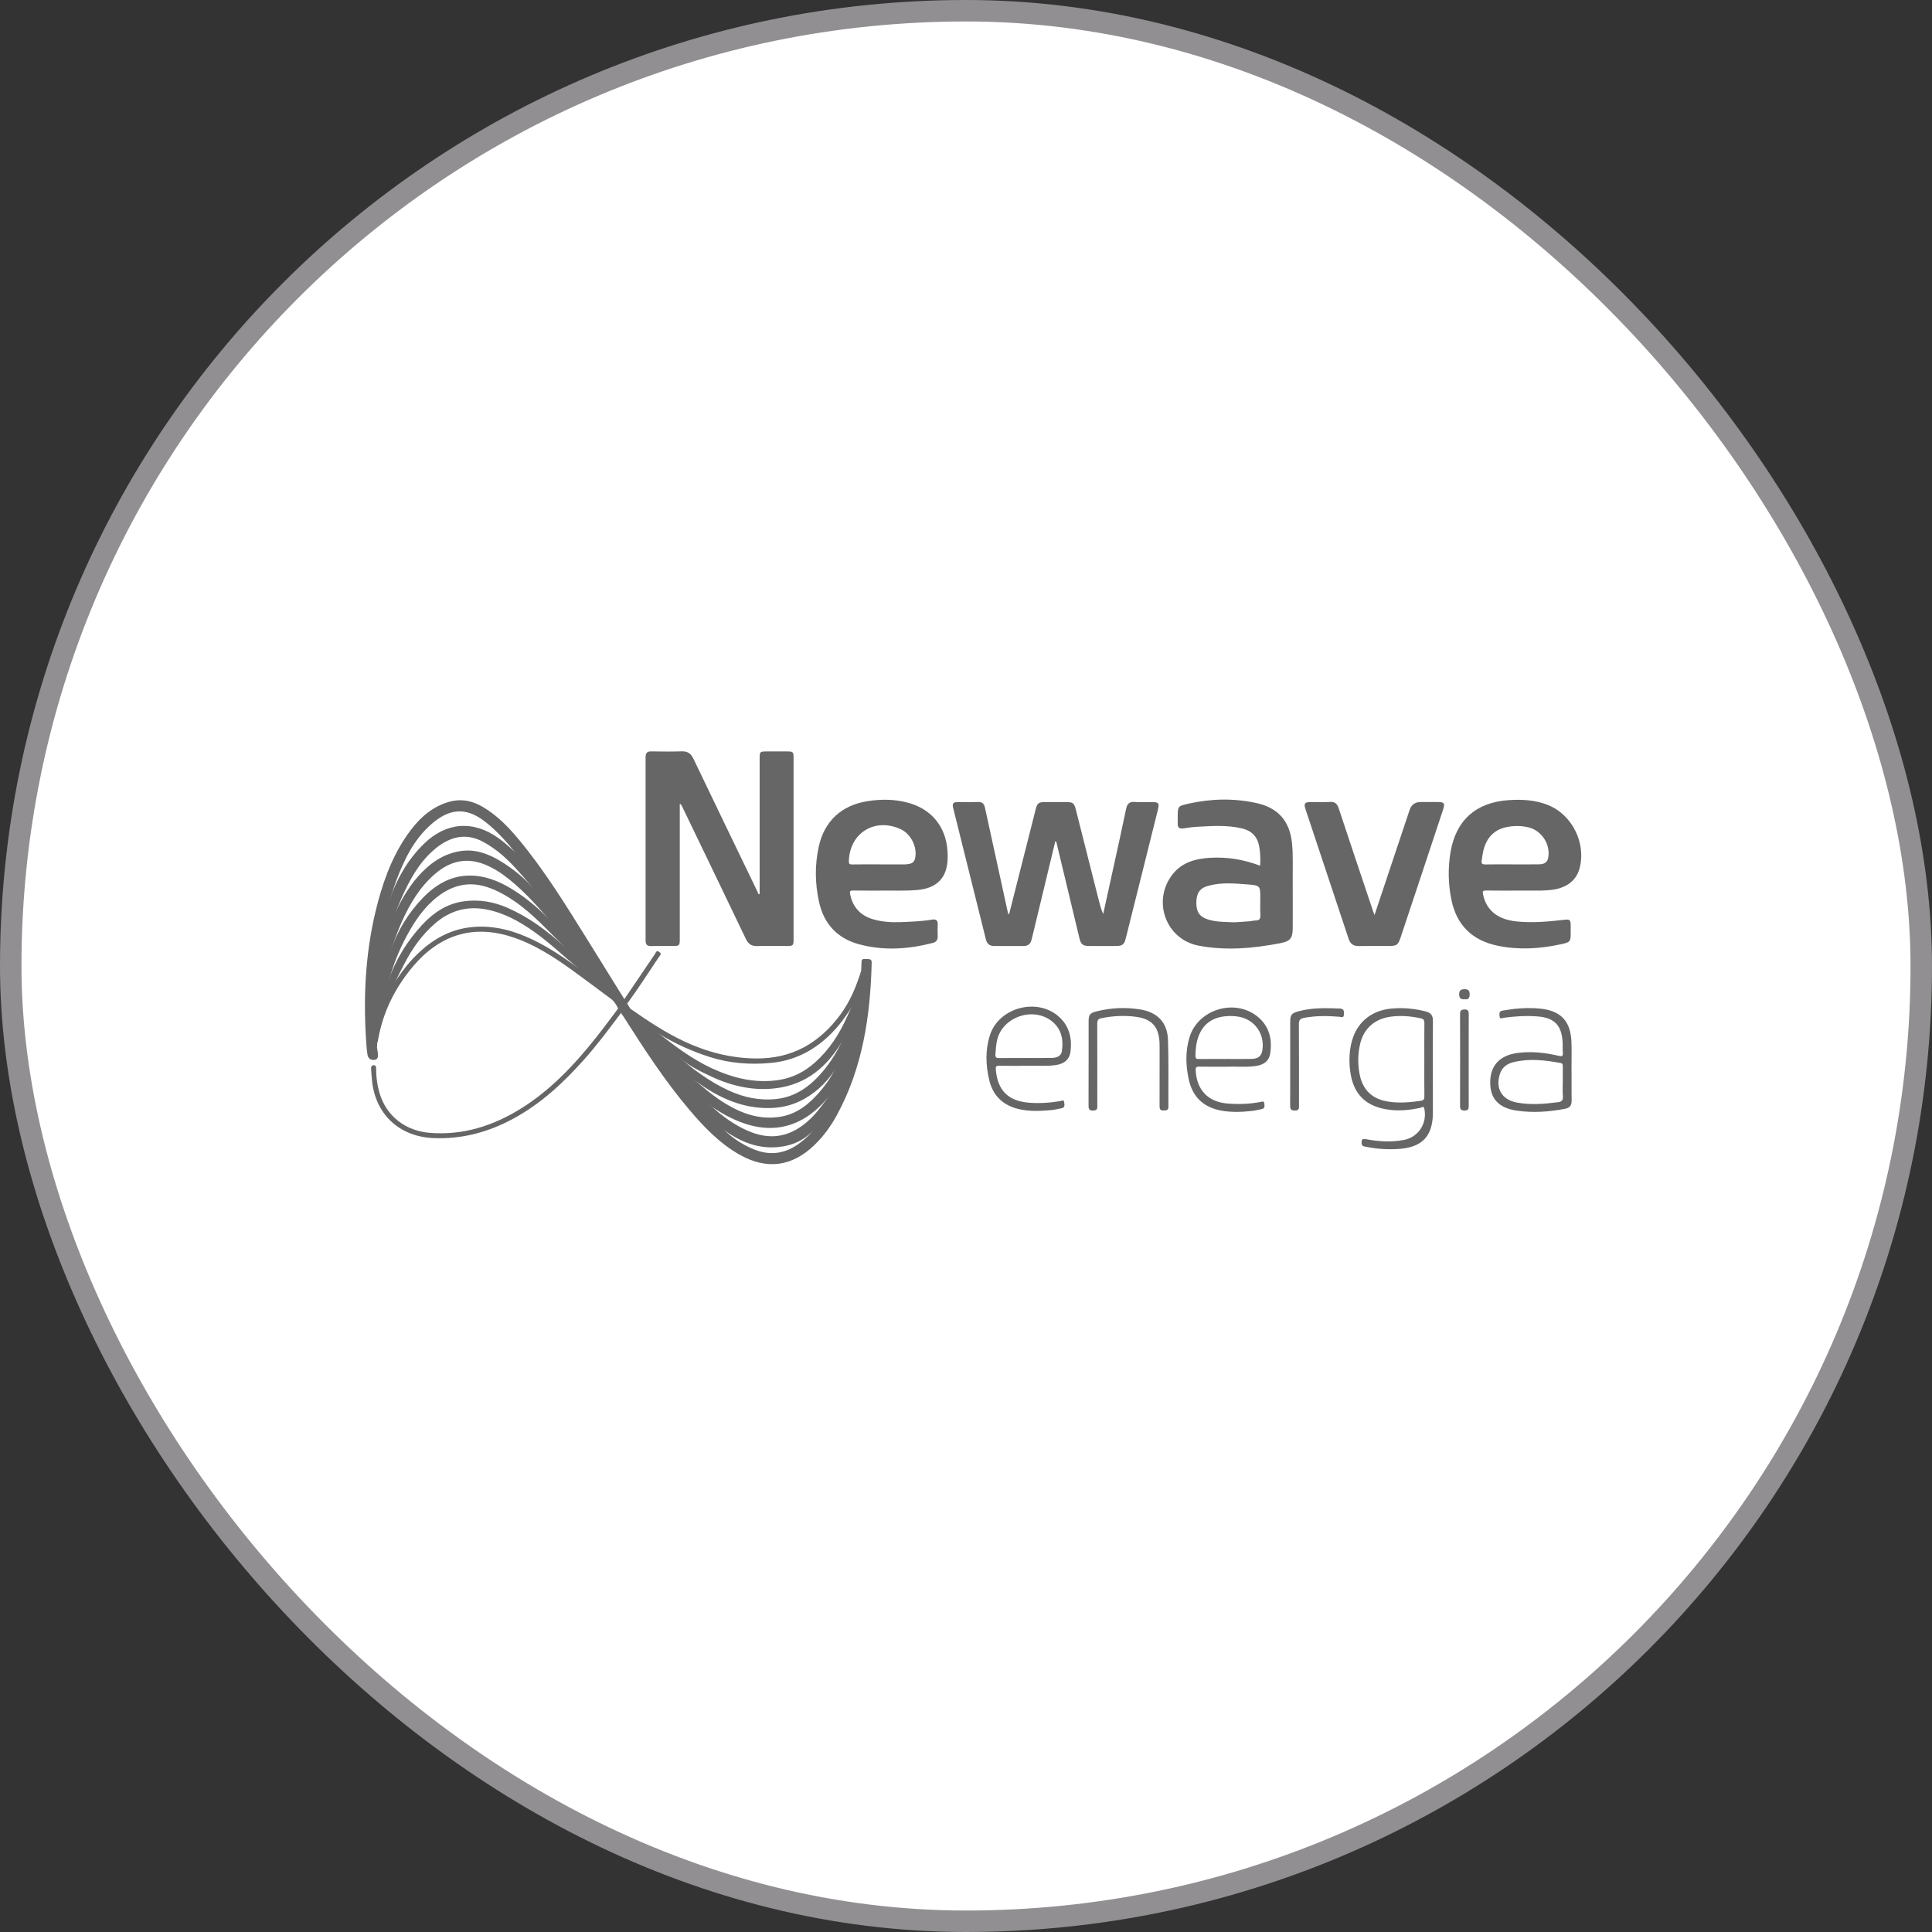
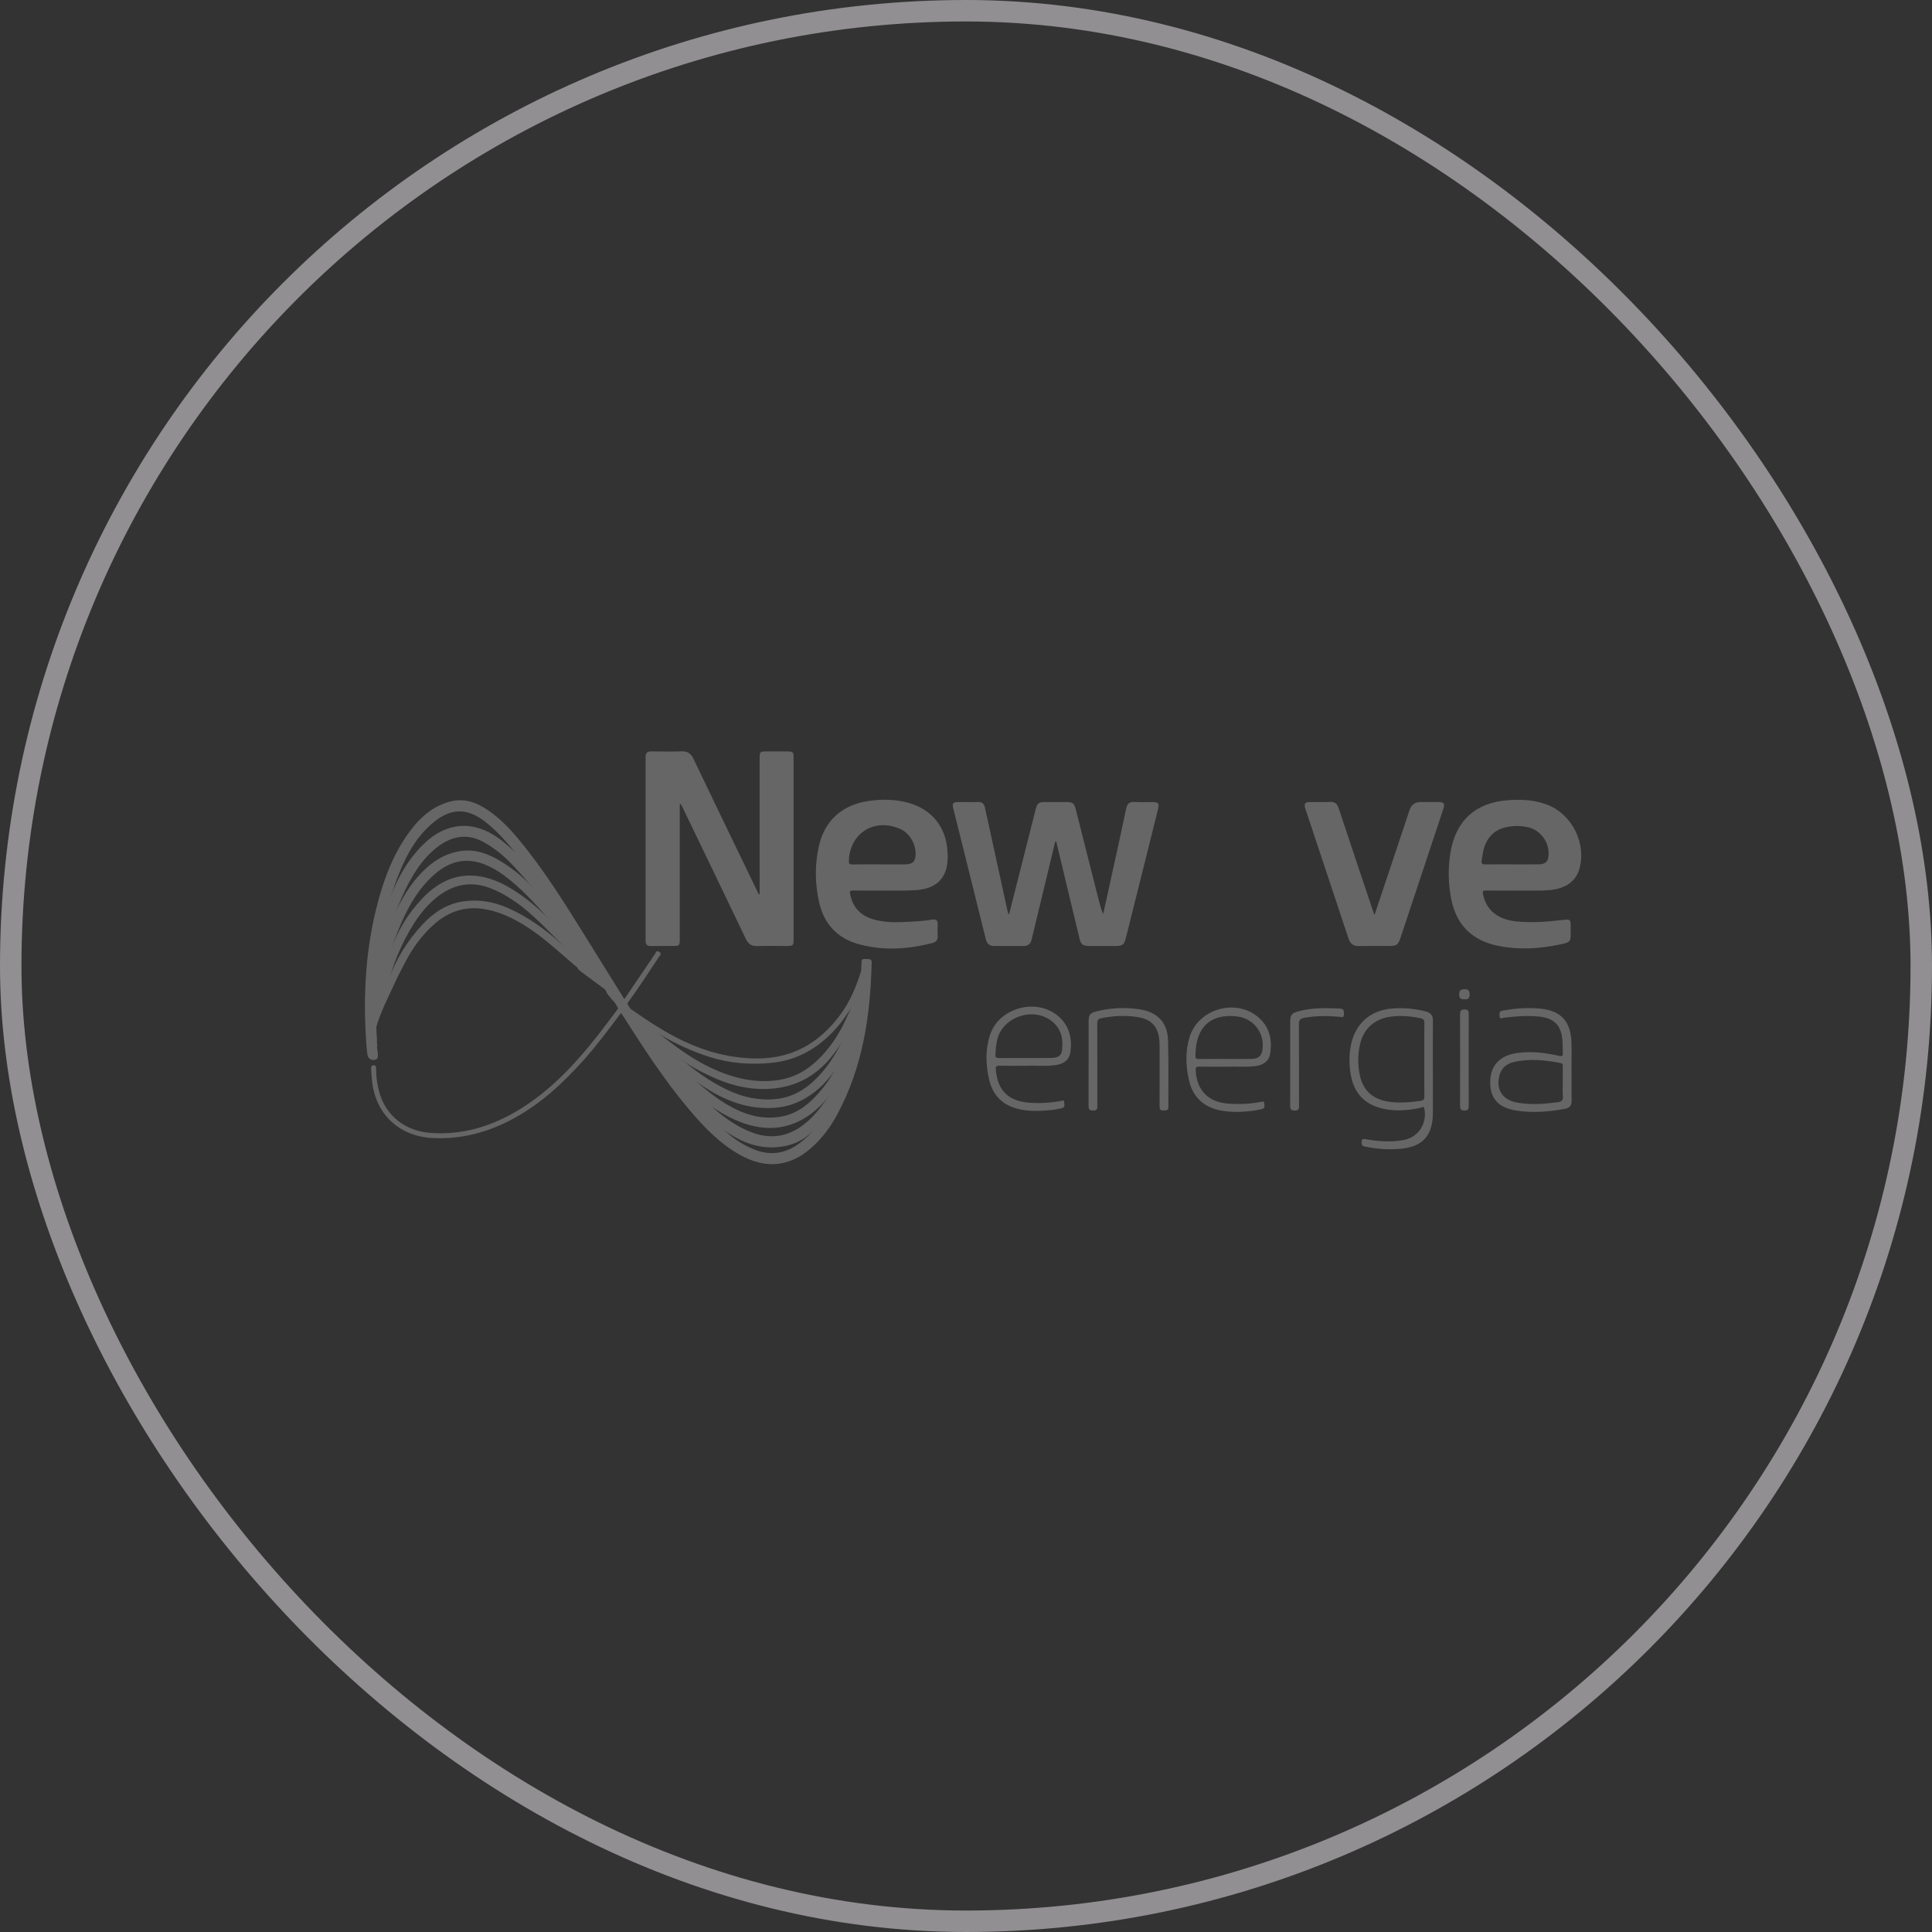
<svg xmlns="http://www.w3.org/2000/svg" width="90" height="90" viewBox="0 0 90 90" fill="none">
  <rect x="0" y="0" width="90" height="90" fill="#333333" stroke="none" />
-   <rect x="0.5" y="0.5" width="89" height="89" rx="44.5" fill="white" />
  <rect x="0.5" y="0.5" width="89" height="89" rx="44.5" stroke="#918F91" />
  <g clip-path="url(#clip0_6534_851)">
    <path d="M35.387 41.657V41.387C35.387 39.377 35.387 37.367 35.387 35.357C35.387 35.01 35.392 35.005 35.744 35.005C36.051 35.005 36.358 35.004 36.665 35.005C36.949 35.005 36.968 35.025 36.968 35.318C36.968 37.32 36.968 39.323 36.968 41.325C36.968 42.134 36.968 42.942 36.968 43.751C36.968 44.05 36.95 44.067 36.643 44.068C36.188 44.068 35.731 44.057 35.275 44.072C35.01 44.081 34.859 43.976 34.745 43.739C33.761 41.681 32.767 39.626 31.777 37.571C31.755 37.524 31.732 37.477 31.667 37.437C31.667 37.51 31.667 37.583 31.667 37.656C31.667 39.681 31.667 41.708 31.667 43.733C31.667 44.053 31.652 44.068 31.337 44.068C30.999 44.068 30.66 44.063 30.323 44.071C30.139 44.075 30.074 43.996 30.074 43.817C30.077 40.967 30.077 38.116 30.074 35.266C30.074 35.075 30.15 34.999 30.343 35.003C30.814 35.01 31.287 35.017 31.758 35.001C32.034 34.992 32.187 35.102 32.304 35.347C33.296 37.42 34.296 39.488 35.296 41.557C35.313 41.593 35.301 41.658 35.388 41.657L35.387 41.657Z" fill="#666666" />
    <path d="M47.009 42.582C47.279 41.519 47.549 40.455 47.818 39.391C47.961 38.829 48.102 38.266 48.245 37.703C48.318 37.413 48.384 37.363 48.687 37.363C49.01 37.362 49.332 37.363 49.655 37.363C49.977 37.363 50.04 37.407 50.116 37.709C50.469 39.1 50.82 40.492 51.171 41.883C51.23 42.116 51.29 42.348 51.391 42.58C51.553 41.844 51.715 41.108 51.876 40.373C52.072 39.476 52.273 38.581 52.458 37.681C52.509 37.432 52.622 37.338 52.875 37.358C53.125 37.379 53.378 37.363 53.63 37.363C53.98 37.363 54.017 37.408 53.934 37.742C53.718 38.61 53.502 39.478 53.285 40.345C53.006 41.463 52.726 42.581 52.446 43.7C52.369 44.006 52.292 44.067 51.97 44.068C51.561 44.07 51.152 44.07 50.743 44.068C50.443 44.067 50.354 43.998 50.284 43.706C49.932 42.242 49.582 40.778 49.23 39.314C49.22 39.27 49.226 39.217 49.16 39.189C48.854 40.461 48.549 41.73 48.243 42.999C48.181 43.258 48.117 43.517 48.054 43.776C48.007 43.971 47.886 44.07 47.684 44.069C47.227 44.068 46.772 44.068 46.315 44.069C46.106 44.069 45.979 43.974 45.928 43.766C45.421 41.726 44.911 39.687 44.404 37.648C44.348 37.423 44.398 37.364 44.634 37.363C44.94 37.361 45.248 37.372 45.554 37.359C45.762 37.351 45.845 37.444 45.886 37.637C46.229 39.224 46.578 40.809 46.925 42.395C46.938 42.456 46.955 42.515 46.97 42.576C46.983 42.578 46.996 42.58 47.009 42.583L47.009 42.582Z" fill="#666666" />
    <path d="M40.118 45.218C40.122 45.131 40.128 45.045 40.128 44.959C40.131 44.656 40.13 44.664 40.43 44.675C40.561 44.681 40.609 44.718 40.606 44.852C40.545 47.324 40.19 49.729 38.988 51.94C38.705 52.46 38.36 52.936 37.931 53.348C36.876 54.36 35.696 54.504 34.423 53.773C33.501 53.244 32.782 52.488 32.105 51.689C30.949 50.325 29.982 48.827 29.024 47.324C28.994 47.278 28.96 47.235 28.929 47.191C28.832 47.153 28.789 47.082 28.795 46.979C28.722 46.827 28.636 46.684 28.51 46.567C28.427 46.438 28.294 46.344 28.242 46.193C28.147 46.008 28.034 45.835 27.916 45.665C27.762 45.368 27.564 45.1 27.384 44.82C27.145 44.36 26.861 43.928 26.573 43.498C26.512 43.406 26.44 43.323 26.394 43.222C26.265 42.925 26.063 42.673 25.892 42.401C25.459 41.712 24.984 41.051 24.533 40.373C24.495 40.323 24.464 40.269 24.426 40.22C24.387 40.172 24.332 40.142 24.29 40.097C24.256 40.055 24.231 40.007 24.201 39.963C23.706 39.343 23.201 38.737 22.563 38.251C21.677 37.577 20.901 37.671 20.063 38.42C19.262 39.136 18.812 40.078 18.445 41.064C18.347 41.329 18.265 41.599 18.176 41.867C18.157 41.918 18.139 41.969 18.121 42.021C18.103 42.071 18.087 42.121 18.07 42.172C18.052 42.223 18.037 42.276 18.022 42.328C18.002 42.385 17.992 42.444 17.975 42.501C17.902 43.184 17.725 43.851 17.656 44.535C17.629 44.805 17.59 45.075 17.589 45.347C17.541 45.81 17.528 46.274 17.541 46.739C17.553 47.262 17.511 47.785 17.553 48.308C17.567 48.388 17.569 48.468 17.554 48.548C17.54 48.633 17.52 48.719 17.564 48.802C17.578 48.895 17.594 48.988 17.603 49.082C17.616 49.213 17.612 49.351 17.445 49.373C17.275 49.395 17.149 49.308 17.12 49.137C17.086 48.936 17.072 48.732 17.058 48.529C16.909 46.321 17.034 44.136 17.613 41.991C17.934 40.802 18.379 39.666 19.131 38.673C19.585 38.073 20.133 37.592 20.872 37.366C21.452 37.189 21.988 37.292 22.5 37.595C23.138 37.972 23.651 38.491 24.122 39.053C25.352 40.521 26.349 42.148 27.359 43.767C27.936 44.692 28.51 45.62 29.085 46.546C29.163 46.593 29.215 46.656 29.219 46.751L29.365 46.991C29.491 47.124 29.605 47.266 29.697 47.424C29.804 47.624 29.943 47.803 30.065 47.993C30.197 48.247 30.393 48.459 30.534 48.708C30.785 49.096 31.057 49.469 31.335 49.837C31.674 50.388 32.099 50.873 32.505 51.372C32.728 51.646 32.971 51.903 33.216 52.157C33.258 52.218 33.303 52.274 33.371 52.307C33.42 52.334 33.469 52.358 33.508 52.399C33.962 52.913 34.512 53.3 35.146 53.552C35.907 53.854 36.62 53.735 37.271 53.235C37.521 53.043 37.758 52.841 37.923 52.568C38.61 51.763 39.028 50.824 39.318 49.819C39.528 49.222 39.693 48.615 39.785 47.989C39.84 47.708 39.889 47.426 39.922 47.142C39.93 47.073 39.934 47.001 40.008 46.965C40.026 46.965 40.036 46.972 40.037 46.988C40.037 46.991 40.045 46.993 40.049 46.996C40.03 46.593 40.147 46.196 40.109 45.793C40.089 45.586 40.23 45.408 40.2 45.195C40.182 45.248 40.204 45.298 40.195 45.346C40.187 45.393 40.184 45.445 40.112 45.412C40.094 45.346 40.099 45.282 40.118 45.218H40.118Z" fill="#666666" />
    <path d="M64.029 42.627C64.587 40.958 65.126 39.344 65.665 37.731C65.747 37.485 65.918 37.362 66.176 37.362C66.443 37.362 66.711 37.362 66.978 37.362C67.279 37.362 67.322 37.422 67.224 37.717C66.909 38.67 66.593 39.622 66.276 40.575C65.932 41.609 65.588 42.642 65.244 43.676C65.128 44.023 65.065 44.067 64.701 44.068C64.237 44.068 63.773 44.06 63.309 44.071C63.051 44.077 62.904 43.977 62.822 43.728C62.157 41.718 61.486 39.711 60.818 37.703C60.726 37.428 60.776 37.362 61.063 37.362C61.362 37.361 61.662 37.375 61.959 37.357C62.192 37.344 62.292 37.444 62.362 37.655C62.888 39.248 63.424 40.838 63.957 42.429C63.974 42.479 63.993 42.529 64.029 42.627H64.029Z" fill="#666666" />
    <path d="M50.712 49.516C50.712 48.872 50.712 48.229 50.712 47.585C50.712 47.267 50.769 47.193 51.085 47.113C51.748 46.946 52.42 46.915 53.095 47.02C53.92 47.149 54.385 47.629 54.411 48.457C54.445 49.492 54.422 50.528 54.429 51.564C54.43 51.733 54.329 51.721 54.213 51.73C54.047 51.742 54.016 51.663 54.017 51.519C54.021 50.617 54.019 49.714 54.019 48.811C54.019 48.733 54.019 48.655 54.015 48.576C53.983 47.837 53.662 47.467 52.926 47.368C52.386 47.294 51.845 47.323 51.308 47.431C51.148 47.464 51.114 47.533 51.114 47.683C51.119 48.947 51.117 50.21 51.117 51.474C51.117 51.609 51.142 51.732 50.925 51.735C50.707 51.738 50.708 51.627 50.709 51.471C50.713 50.819 50.711 50.168 50.711 49.516L50.712 49.516Z" fill="#666666" />
    <path d="M28.795 46.979C28.839 47.05 28.884 47.12 28.928 47.191C28.371 47.931 27.82 48.675 27.202 49.367C26.245 50.439 25.202 51.411 23.928 52.103C22.753 52.742 21.503 53.082 20.154 53.014C18.562 52.933 17.457 51.868 17.324 50.278C17.312 50.13 17.297 49.981 17.29 49.832C17.285 49.739 17.278 49.621 17.412 49.622C17.532 49.624 17.52 49.735 17.521 49.82C17.524 50.183 17.572 50.541 17.671 50.889C17.986 51.988 18.88 52.689 20.057 52.776C21.573 52.888 22.944 52.452 24.219 51.671C25.626 50.807 26.738 49.625 27.755 48.347C28.112 47.9 28.449 47.436 28.795 46.98L28.795 46.979Z" fill="#666666" />
    <path d="M60.103 49.517C60.103 48.882 60.102 48.246 60.103 47.611C60.103 47.27 60.165 47.197 60.5 47.107C61.132 46.938 61.775 46.957 62.419 46.982C62.624 46.99 62.607 47.122 62.604 47.259C62.6 47.44 62.482 47.371 62.387 47.364C61.838 47.319 61.29 47.312 60.745 47.417C60.569 47.451 60.506 47.52 60.507 47.708C60.516 48.963 60.511 50.218 60.512 51.473C60.512 51.609 60.537 51.733 60.32 51.734C60.106 51.736 60.099 51.629 60.1 51.47C60.105 50.819 60.102 50.168 60.102 49.517H60.103Z" fill="#666666" />
-     <path d="M17.524 48.576C17.518 48.496 17.511 48.416 17.505 48.337C17.482 48.195 17.5 48.052 17.494 47.91C17.555 47.48 17.711 47.08 17.9 46.692C18.026 46.432 18.148 46.17 18.282 45.914C18.563 45.488 18.852 45.067 19.201 44.693C19.974 43.864 20.872 43.281 22.042 43.182C22.904 43.11 23.71 43.293 24.494 43.628C25.367 44.002 26.153 44.519 26.914 45.079C27.003 45.147 27.088 45.219 27.183 45.278C27.545 45.582 27.968 45.812 28.288 46.169C28.351 46.307 28.496 46.401 28.51 46.567C27.898 46.113 27.291 45.654 26.673 45.208C25.786 44.568 24.871 43.974 23.817 43.637C22.034 43.067 20.479 43.539 19.223 45.039C18.375 46.052 17.815 47.205 17.598 48.516C17.595 48.538 17.581 48.559 17.571 48.58C17.553 48.602 17.538 48.6 17.524 48.576Z" fill="#666666" />
    <path d="M29.652 47.44C29.542 47.299 29.441 47.153 29.364 46.991C30.171 47.55 30.984 48.098 31.877 48.514C32.935 49.008 34.037 49.296 35.216 49.307C36.889 49.324 38.157 48.597 39.132 47.287C39.597 46.662 39.89 45.956 40.118 45.218C40.122 45.284 40.127 45.351 40.131 45.418C40.2 45.542 40.123 45.673 40.148 45.8C40.137 45.861 40.124 45.922 40.116 45.984C40.01 46.25 39.872 46.502 39.777 46.773C39.533 47.128 39.305 47.492 39.022 47.821C38.2 48.776 37.185 49.394 35.921 49.514C34.956 49.606 33.993 49.537 33.058 49.238C32.239 48.976 31.462 48.625 30.728 48.179C30.628 48.118 30.529 48.053 30.418 48.01C30.15 47.837 29.884 47.661 29.651 47.44H29.652Z" fill="#666666" />
    <path d="M68.418 49.403C68.418 50.102 68.416 50.8 68.419 51.499C68.419 51.64 68.412 51.735 68.222 51.733C68.048 51.731 68.014 51.665 68.015 51.509C68.019 50.088 68.019 48.668 68.015 47.248C68.014 47.09 68.052 47.027 68.224 47.025C68.415 47.022 68.42 47.121 68.419 47.261C68.416 47.975 68.418 48.689 68.418 49.403Z" fill="#666666" />
    <path d="M29.217 46.751C29.152 46.696 29.115 46.623 29.083 46.546C29.558 45.844 30.032 45.143 30.509 44.444C30.553 44.379 30.571 44.249 30.711 44.345C30.845 44.436 30.746 44.504 30.699 44.574C30.209 45.302 29.739 46.044 29.217 46.752V46.751Z" fill="#666666" />
    <path d="M68.23 46.547C68.049 46.568 67.975 46.496 67.973 46.323C67.971 46.135 68.056 46.081 68.231 46.081C68.41 46.081 68.464 46.163 68.462 46.325C68.46 46.494 68.393 46.577 68.23 46.547H68.23Z" fill="#666666" />
    <path d="M17.524 48.576C17.539 48.578 17.555 48.578 17.571 48.58C17.569 48.654 17.566 48.728 17.564 48.802C17.493 48.737 17.526 48.654 17.524 48.576Z" fill="#666666" />
-     <path d="M60.191 39.319C60.094 38.274 59.565 37.639 58.542 37.412C57.483 37.177 56.419 37.202 55.363 37.438C54.86 37.55 54.862 37.559 54.862 38.083C54.862 38.177 54.865 38.272 54.861 38.365C54.854 38.555 54.947 38.616 55.126 38.59C55.336 38.559 55.546 38.526 55.758 38.515C56.456 38.478 57.157 38.425 57.847 38.589C58.341 38.708 58.598 38.999 58.67 39.5C58.708 39.764 58.723 40.03 58.701 40.329C57.94 40.038 57.169 39.913 56.377 39.959C55.701 39.999 55.065 40.163 54.623 40.73C53.658 41.964 54.305 43.757 55.831 44.051C57.108 44.297 58.383 44.179 59.648 43.936C60.113 43.846 60.219 43.698 60.22 43.226C60.221 42.457 60.224 41.688 60.219 40.919C60.215 40.385 60.24 39.852 60.191 39.318V39.319ZM58.501 42.879C58.392 42.881 58.284 42.912 58.174 42.92C57.939 42.939 57.704 42.951 57.498 42.964C57.068 42.946 56.666 42.956 56.278 42.834C55.884 42.71 55.73 42.491 55.73 42.062C55.73 41.616 55.882 41.376 56.278 41.266C56.887 41.095 57.511 41.153 58.129 41.201C58.711 41.246 58.709 41.265 58.709 41.847C58.709 42.106 58.7 42.365 58.713 42.624C58.721 42.788 58.679 42.876 58.5 42.879H58.501Z" fill="#666666" />
    <path d="M72.101 37.497C71.51 37.263 70.892 37.231 70.269 37.274C68.764 37.376 67.824 38.207 67.572 39.689C67.446 40.437 67.46 41.193 67.617 41.937C67.864 43.114 68.597 43.814 69.771 44.057C70.749 44.259 71.725 44.2 72.694 43.991C73.17 43.889 73.17 43.876 73.169 43.378C73.169 43.292 73.17 43.205 73.169 43.119C73.167 42.839 73.13 42.817 72.846 42.85C72.112 42.934 71.377 43.001 70.636 42.923C69.76 42.83 69.237 42.401 69.084 41.658C69.054 41.515 69.083 41.483 69.225 41.484C69.713 41.492 70.2 41.487 70.688 41.487C71.057 41.487 71.426 41.489 71.796 41.486C71.929 41.485 72.063 41.473 72.196 41.462C72.924 41.4 73.414 41.05 73.575 40.477C73.907 39.292 73.243 37.949 72.101 37.497H72.101ZM72.12 39.966C72.072 40.212 71.884 40.261 71.677 40.264C71.26 40.27 70.844 40.266 70.427 40.266C70.018 40.266 69.609 40.261 69.2 40.269C69.057 40.272 68.997 40.235 69.022 40.085C69.058 39.877 69.076 39.666 69.145 39.463C69.319 38.952 69.66 38.633 70.195 38.527C70.54 38.459 70.885 38.461 71.224 38.547C71.833 38.704 72.24 39.354 72.12 39.966H72.12Z" fill="#666666" />
    <path d="M39.733 41.484C40.221 41.492 40.708 41.487 41.274 41.487C41.699 41.481 42.203 41.504 42.705 41.463C43.674 41.383 44.153 40.863 44.147 39.899C44.146 39.813 44.143 39.726 44.138 39.64C44.063 38.512 43.399 37.695 42.307 37.396C41.682 37.225 41.048 37.221 40.413 37.321C39.206 37.51 38.402 38.248 38.141 39.437C37.952 40.299 37.964 41.171 38.158 42.031C38.385 43.045 39.012 43.717 40.019 43.988C41.161 44.297 42.307 44.221 43.445 43.927C43.618 43.883 43.69 43.782 43.682 43.605C43.673 43.425 43.674 43.244 43.682 43.063C43.69 42.873 43.606 42.809 43.422 42.839C42.941 42.92 42.453 42.936 41.966 42.956C41.532 42.973 41.101 42.947 40.681 42.826C40.081 42.652 39.721 42.26 39.6 41.645C39.575 41.519 39.599 41.482 39.733 41.484V41.484ZM39.543 40.109C39.583 38.796 40.759 38.073 41.96 38.628C42.437 38.848 42.745 39.473 42.629 39.987C42.576 40.224 42.388 40.25 42.194 40.265C42.178 40.267 42.162 40.266 42.147 40.266C41.746 40.266 41.345 40.266 40.944 40.266C40.528 40.266 40.111 40.262 39.695 40.269C39.569 40.271 39.539 40.236 39.543 40.109Z" fill="#666666" />
    <path d="M17.471 46.74C17.463 46.269 17.459 45.797 17.519 45.328C17.622 44.568 17.863 43.844 18.113 43.124C18.237 43.117 18.185 43.019 18.2 42.955C18.216 42.878 18.264 42.815 18.294 42.745C18.619 42.071 18.962 41.41 19.462 40.843C20.007 40.225 20.644 39.761 21.483 39.642C22.156 39.548 22.755 39.777 23.316 40.115C23.864 40.446 24.357 40.846 24.794 41.315C24.92 41.449 25.046 41.582 25.187 41.701C25.22 41.729 25.243 41.765 25.261 41.804C25.287 41.865 25.325 41.913 25.395 41.923C25.756 42.34 26.126 42.75 26.437 43.206C26.782 43.659 27.055 44.158 27.362 44.636C27.394 44.687 27.407 44.75 27.429 44.808C27.313 44.836 27.258 44.743 27.201 44.678C26.865 44.29 26.506 43.923 26.169 43.535C26.128 43.461 26.064 43.41 25.994 43.364C25.962 43.336 25.938 43.3 25.92 43.261C25.803 43.069 25.638 42.916 25.494 42.746C24.878 42.03 24.238 41.34 23.475 40.776C23.202 40.574 22.91 40.403 22.596 40.276C21.724 39.922 20.953 40.114 20.257 40.717C19.551 41.329 19.089 42.107 18.716 42.946C18.525 43.376 18.363 43.819 18.223 44.27C18.204 44.321 18.185 44.372 18.168 44.423C18.15 44.473 18.134 44.524 18.117 44.574C18.084 44.654 18.062 44.737 18.063 44.825C17.91 45.424 17.706 46.009 17.585 46.616C17.573 46.672 17.559 46.745 17.471 46.739V46.74Z" fill="#666666" />
    <path d="M18.319 42.788C18.322 42.865 18.245 42.901 18.226 42.967C18.22 43.019 18.219 43.073 18.172 43.11C17.962 43.813 17.708 44.502 17.565 45.224C17.558 45.261 17.534 45.294 17.519 45.328C17.568 44.355 17.756 43.403 17.939 42.45C18.023 42.452 17.971 42.376 17.999 42.346C18.016 42.297 18.027 42.247 18.046 42.2C18.065 42.15 18.075 42.098 18.096 42.049C18.114 41.997 18.128 41.942 18.151 41.891C18.499 40.919 18.997 40.043 19.744 39.312C20.779 38.299 22.043 38.197 23.222 39.045C23.6 39.316 23.931 39.637 24.267 39.955C24.283 40.001 24.298 40.047 24.314 40.093C24.371 40.132 24.421 40.178 24.466 40.23C24.486 40.271 24.497 40.32 24.555 40.328C24.867 40.776 25.186 41.22 25.491 41.673C25.788 42.115 26.071 42.566 26.359 43.014C26.398 43.073 26.436 43.133 26.437 43.207C26.05 42.806 25.701 42.372 25.358 41.933C25.3 41.907 25.25 41.87 25.21 41.82C25.203 41.795 25.196 41.771 25.189 41.747C25.046 41.622 24.935 41.468 24.802 41.334C24.539 41.023 24.269 40.716 23.993 40.416C23.555 39.94 23.069 39.516 22.496 39.21C21.665 38.766 20.883 38.989 20.166 39.631C19.5 40.226 19.085 40.989 18.726 41.788C18.579 42.117 18.444 42.452 18.318 42.789L18.319 42.788Z" fill="#666666" />
    <path d="M17.471 46.74C17.58 46.34 17.685 45.938 17.798 45.538C17.872 45.278 17.956 45.021 18.035 44.762C18.055 44.706 18.076 44.651 18.096 44.595C18.113 44.547 18.124 44.496 18.145 44.449C18.163 44.397 18.177 44.344 18.199 44.294C18.506 43.37 19.005 42.555 19.671 41.855C20.313 41.179 21.089 40.73 22.068 40.793C22.793 40.839 23.433 41.141 24.03 41.532C24.564 41.881 25.05 42.289 25.499 42.741C25.651 42.92 25.833 43.072 25.969 43.265C25.984 43.29 25.999 43.315 26.014 43.34C26.075 43.392 26.135 43.444 26.201 43.489C26.615 43.925 26.987 44.4 27.43 44.809C27.631 45.075 27.824 45.346 27.959 45.654C27.864 45.696 27.814 45.62 27.759 45.572C27.316 45.193 26.897 44.788 26.495 44.364C26.449 44.236 26.342 44.157 26.249 44.066C25.52 43.352 24.839 42.586 23.993 42C23.603 41.73 23.194 41.497 22.746 41.341C21.886 41.042 21.109 41.213 20.396 41.761C19.765 42.248 19.331 42.889 18.959 43.576C18.602 44.234 18.325 44.926 18.127 45.648C18.09 45.742 18.061 45.838 18.029 45.933C17.99 46.027 17.968 46.124 17.97 46.226C17.881 46.575 17.757 46.914 17.66 47.26C17.604 47.462 17.548 47.663 17.518 47.871C17.513 48.026 17.51 48.182 17.505 48.337C17.435 47.806 17.478 47.272 17.471 46.74L17.471 46.74Z" fill="#666666" />
    <path d="M39.84 48.012C39.752 48.641 39.595 49.254 39.369 49.848C39.227 50.144 39.108 50.452 38.896 50.709C38.842 50.76 38.788 50.812 38.75 50.876C38.713 50.932 38.677 50.988 38.641 51.044C38.226 51.545 37.759 51.984 37.16 52.259C36.181 52.707 35.216 52.59 34.261 52.174C33.74 51.946 33.263 51.643 32.809 51.303C32.732 51.262 32.667 51.206 32.605 51.145C32.556 51.088 32.533 51.002 32.437 50.995C32.023 50.648 31.638 50.272 31.298 49.852C30.986 49.505 30.727 49.122 30.497 48.718C30.599 48.655 30.662 48.734 30.717 48.792C31.14 49.244 31.651 49.601 32.076 50.05C32.146 50.123 32.216 50.195 32.294 50.259C32.782 50.677 33.27 51.095 33.824 51.428C34.612 51.903 35.449 52.178 36.38 52.017C37.141 51.887 37.702 51.421 38.186 50.86C38.508 50.486 38.79 50.078 38.984 49.618C39.009 49.555 39.042 49.497 39.087 49.445C39.142 49.39 39.168 49.319 39.191 49.246C39.365 48.881 39.54 48.517 39.709 48.149C39.735 48.091 39.743 48.005 39.841 48.011L39.84 48.012Z" fill="#666666" />
    <path d="M39.84 48.012C39.636 48.437 39.431 48.862 39.227 49.287C39.178 49.338 39.164 49.406 39.139 49.469C39.107 49.514 39.074 49.56 39.042 49.606C38.653 50.268 38.141 50.809 37.469 51.189C36.996 51.456 36.494 51.594 35.944 51.615C34.627 51.663 33.513 51.156 32.477 50.411C32.42 50.37 32.359 50.333 32.306 50.287C32.211 50.227 32.152 50.119 32.035 50.087C31.598 49.636 31.082 49.271 30.656 48.809C30.613 48.762 30.567 48.718 30.497 48.719C30.32 48.496 30.151 48.268 30.018 48.015C30.105 47.948 30.166 48.015 30.223 48.063C30.524 48.312 30.836 48.547 31.128 48.808C31.173 48.861 31.214 48.922 31.285 48.948C31.314 48.96 31.341 48.974 31.365 48.994C31.432 49.077 31.5 49.158 31.596 49.211C32.3 49.83 33.051 50.379 33.904 50.781C34.624 51.12 35.38 51.28 36.169 51.195C37.071 51.097 37.752 50.592 38.323 49.919C38.691 49.486 38.987 49.007 39.228 48.493C39.283 48.398 39.331 48.298 39.379 48.198C39.416 48.132 39.448 48.063 39.463 47.988C39.591 47.597 39.795 47.237 39.936 46.852C39.95 46.812 39.979 46.764 40.04 46.801C40.06 46.859 40.069 46.916 40.027 46.969C39.934 47.311 39.947 47.673 39.839 48.013L39.84 48.012Z" fill="#666666" />
    <path d="M31.298 49.852C31.69 50.228 32.084 50.604 32.476 50.981C32.545 51.005 32.578 51.065 32.618 51.119C32.688 51.151 32.747 51.196 32.786 51.265C33.043 51.416 33.245 51.635 33.473 51.822C33.938 52.201 34.436 52.525 34.997 52.742C36.013 53.134 36.899 52.904 37.685 52.181C38.052 51.843 38.339 51.442 38.625 51.04C38.661 50.986 38.693 50.929 38.734 50.877C38.769 50.813 38.815 50.755 38.852 50.692C39.063 50.434 39.147 50.099 39.368 49.848C39.304 50.23 39.138 50.577 38.984 50.925C38.737 51.483 38.467 52.03 38.063 52.497C38.033 52.531 37.99 52.555 37.954 52.584C37.497 53.113 36.898 53.379 36.221 53.437C35.22 53.523 34.362 53.136 33.588 52.533C33.538 52.493 33.506 52.438 33.463 52.392C33.416 52.376 33.37 52.361 33.323 52.345C33.294 52.286 33.251 52.241 33.191 52.213C32.521 51.515 31.905 50.773 31.355 49.977C31.329 49.94 31.316 49.894 31.297 49.852H31.298Z" fill="#666666" />
    <path d="M17.517 47.871C17.52 47.271 17.757 46.73 17.941 46.176C17.918 46.092 17.99 46.035 18.001 45.96C18.033 45.863 18.061 45.765 18.099 45.67C18.434 44.689 18.976 43.828 19.675 43.073C20.19 42.517 20.814 42.1 21.587 41.989C22.303 41.886 22.998 42.004 23.658 42.296C24.631 42.727 25.476 43.348 26.257 44.062C26.339 44.171 26.477 44.227 26.533 44.361C27.029 44.768 27.43 45.279 27.958 45.653C28.099 45.805 28.193 45.987 28.288 46.169C27.907 45.887 27.526 45.605 27.145 45.323C27.089 45.226 27 45.162 26.916 45.092C26.241 44.53 25.605 43.92 24.887 43.41C24.207 42.929 23.491 42.528 22.663 42.367C21.755 42.191 20.953 42.42 20.255 43.028C19.654 43.552 19.201 44.187 18.841 44.891C18.662 45.24 18.474 45.584 18.321 45.946C18.02 46.574 17.718 47.2 17.517 47.87V47.871Z" fill="#666666" />
    <path d="M31.111 48.86C30.794 48.6 30.478 48.34 30.162 48.078C30.119 48.042 30.078 48.01 30.018 48.015C29.886 47.83 29.749 47.648 29.652 47.441C29.928 47.58 30.176 47.761 30.405 47.969C30.591 48.055 30.748 48.186 30.907 48.311C31.714 48.944 32.55 49.529 33.507 49.917C34.404 50.282 35.329 50.46 36.298 50.307C36.938 50.206 37.49 49.918 37.97 49.489C38.639 48.891 39.113 48.156 39.469 47.341C39.56 47.132 39.666 46.93 39.75 46.718C39.815 46.453 39.944 46.216 40.08 45.983C40.159 46.076 40.114 46.188 40.126 46.291C40.13 46.367 40.096 46.439 40.102 46.516C40.072 46.595 40.093 46.685 40.054 46.763C40.044 46.77 40.034 46.777 40.025 46.784C39.854 47.195 39.683 47.605 39.511 48.015C39.47 48.062 39.449 48.12 39.419 48.173C39.361 48.277 39.301 48.38 39.246 48.486C38.545 49.684 37.568 50.518 36.151 50.694C35.108 50.824 34.104 50.6 33.154 50.158C32.607 49.903 32.064 49.636 31.602 49.235C31.507 49.173 31.411 49.113 31.356 49.009C31.323 49.007 31.291 49.005 31.258 49.002C31.218 48.946 31.173 48.895 31.111 48.86H31.111Z" fill="#666666" />
    <path d="M40.075 46.541C40.078 46.465 40.08 46.389 40.083 46.314C40.138 46.156 40.07 45.989 40.121 45.831C40.125 45.694 40.128 45.556 40.131 45.419C40.221 45.342 40.13 45.219 40.23 45.106C40.172 45.814 40.171 46.491 40.062 47.163C40.004 47.106 40.046 47.032 40.029 46.968C40.028 46.907 40.026 46.846 40.025 46.784L40.036 46.787C40.084 46.711 40.031 46.618 40.075 46.541L40.075 46.541Z" fill="#666666" />
    <path d="M17.416 46.19V47.713C17.408 47.713 17.401 47.713 17.393 47.713V46.18C17.401 46.183 17.408 46.186 17.416 46.189V46.19Z" fill="#666666" />
    <path d="M18.035 42.355C18.031 42.414 18.02 42.47 17.966 42.506C17.957 42.487 17.948 42.468 17.939 42.45C17.942 42.398 17.937 42.343 17.986 42.306C18.014 42.311 18.018 42.34 18.036 42.356L18.035 42.355Z" fill="#666666" />
    <path d="M24.554 40.328C24.46 40.378 24.471 40.297 24.457 40.248C24.433 40.226 24.434 40.205 24.46 40.186C24.492 40.233 24.523 40.281 24.555 40.328H24.554Z" fill="#666666" />
    <path d="M18.125 41.877C18.139 41.894 18.154 41.911 18.168 41.928C18.153 41.975 18.138 42.022 18.122 42.069C18.079 42.076 18.054 42.067 18.077 42.017C18.08 41.966 18.078 41.913 18.124 41.876L18.125 41.877Z" fill="#666666" />
    <path d="M24.46 40.186C24.459 40.207 24.458 40.227 24.456 40.248C24.401 40.203 24.34 40.164 24.314 40.093C24.391 40.078 24.425 40.133 24.46 40.186Z" fill="#666666" />
    <path d="M18.035 42.355C18.019 42.339 18.002 42.323 17.986 42.306C17.989 42.254 17.986 42.2 18.031 42.161C18.06 42.165 18.063 42.195 18.078 42.212C18.064 42.259 18.05 42.307 18.035 42.355Z" fill="#666666" />
    <path d="M18.078 42.212C18.062 42.195 18.046 42.178 18.03 42.161C18.033 42.109 18.033 42.056 18.077 42.017C18.092 42.034 18.107 42.052 18.122 42.069C18.108 42.117 18.093 42.164 18.078 42.212Z" fill="#666666" />
    <path d="M33.192 52.214C33.281 52.213 33.336 52.245 33.324 52.345C33.262 52.319 33.221 52.272 33.192 52.214Z" fill="#666666" />
    <path d="M66.748 49.79C66.748 49.044 66.742 48.298 66.751 47.552C66.755 47.304 66.649 47.176 66.417 47.117C65.894 46.984 65.364 46.933 64.827 46.982C63.832 47.073 63.149 47.677 62.94 48.641C62.85 49.059 62.843 49.486 62.898 49.907C63.039 50.992 63.65 51.572 64.749 51.701C65.232 51.758 65.705 51.707 66.176 51.604C66.231 51.592 66.32 51.497 66.352 51.65C66.491 52.324 66.079 52.974 65.403 53.103C64.809 53.217 64.213 53.177 63.623 53.066C63.448 53.033 63.426 53.096 63.427 53.244C63.428 53.395 63.533 53.402 63.629 53.421C64.164 53.527 64.705 53.565 65.248 53.514C66.067 53.439 66.521 53.094 66.682 52.445C66.731 52.247 66.749 52.044 66.749 51.838C66.746 51.155 66.748 50.472 66.748 49.789L66.748 49.79ZM66.176 51.282C65.668 51.354 65.161 51.397 64.65 51.314C63.925 51.196 63.48 50.773 63.339 50.054C63.245 49.579 63.251 49.1 63.361 48.628C63.529 47.909 64.043 47.457 64.796 47.359C65.259 47.299 65.72 47.336 66.178 47.435C66.314 47.465 66.355 47.521 66.353 47.655C66.347 48.228 66.35 48.802 66.35 49.376C66.35 49.941 66.346 50.507 66.353 51.072C66.355 51.209 66.316 51.262 66.176 51.282L66.176 51.282Z" fill="#666666" />
    <path d="M73.21 49.909H73.206C73.206 49.454 73.22 48.998 73.204 48.544C73.169 47.575 72.714 47.084 71.758 46.986C71.352 46.944 70.942 46.955 70.534 46.999C70.355 47.018 70.178 47.054 69.999 47.078C69.822 47.1 69.847 47.229 69.856 47.344C69.867 47.498 69.973 47.424 70.048 47.413C70.571 47.34 71.095 47.308 71.623 47.349C72.407 47.41 72.747 47.756 72.791 48.544C72.801 48.708 72.787 48.874 72.803 49.038C72.821 49.218 72.743 49.214 72.604 49.182C71.98 49.038 71.351 48.967 70.711 49.048C69.88 49.154 69.43 49.62 69.42 50.394C69.409 51.176 69.807 51.613 70.662 51.739C71.416 51.849 72.166 51.793 72.912 51.651C73.132 51.609 73.214 51.488 73.212 51.275C73.207 50.82 73.21 50.365 73.21 49.909ZM72.575 51.345C71.933 51.428 71.292 51.48 70.651 51.359C69.958 51.228 69.654 50.699 69.872 50.027C69.972 49.72 70.203 49.554 70.499 49.48C71.234 49.3 71.965 49.383 72.696 49.519C72.811 49.54 72.8 49.615 72.8 49.693C72.801 49.936 72.8 50.18 72.8 50.423C72.8 50.635 72.785 50.848 72.804 51.058C72.821 51.245 72.759 51.322 72.574 51.346L72.575 51.345Z" fill="#666666" />
    <path d="M58.595 47.368C57.54 46.495 55.818 47.006 55.416 48.308C55.212 48.968 55.233 49.644 55.383 50.31C55.566 51.123 56.091 51.595 56.912 51.74C57.373 51.821 57.836 51.805 58.298 51.754C58.461 51.736 58.622 51.698 58.783 51.664C58.942 51.63 58.906 51.498 58.895 51.397C58.882 51.27 58.786 51.321 58.713 51.335C58.208 51.431 57.699 51.448 57.187 51.407C56.276 51.334 55.748 50.779 55.699 49.862C55.692 49.727 55.723 49.685 55.861 49.688C56.261 49.696 56.663 49.691 57.16 49.691C57.535 49.672 58.008 49.724 58.477 49.663C58.864 49.613 59.114 49.427 59.168 49.092C59.276 48.424 59.136 47.816 58.595 47.368V47.368ZM58.804 48.933C58.76 49.194 58.611 49.322 58.305 49.328C57.897 49.337 57.488 49.33 57.08 49.33V49.331C56.672 49.331 56.264 49.328 55.856 49.333C55.741 49.335 55.687 49.316 55.689 49.183C55.694 48.875 55.722 48.573 55.83 48.282C56.039 47.72 56.448 47.416 57.04 47.346C57.269 47.319 57.496 47.324 57.721 47.365C58.461 47.5 58.931 48.185 58.804 48.933L58.804 48.933Z" fill="#666666" />
    <path d="M49.295 47.333C48.278 46.468 46.54 46.942 46.122 48.202C45.892 48.898 45.916 49.613 46.083 50.317C46.252 51.026 46.704 51.477 47.42 51.656C47.932 51.784 48.449 51.759 48.967 51.712C49.13 51.697 49.292 51.657 49.453 51.626C49.63 51.592 49.584 51.45 49.572 51.344C49.558 51.209 49.458 51.283 49.391 51.294C48.908 51.373 48.424 51.407 47.935 51.368C46.967 51.291 46.472 50.797 46.389 49.832C46.376 49.686 46.402 49.641 46.555 49.645C46.947 49.656 47.341 49.649 47.829 49.649C48.213 49.629 48.694 49.684 49.171 49.617C49.581 49.56 49.825 49.355 49.87 48.971C49.946 48.338 49.799 47.763 49.295 47.333ZM49.467 48.963C49.429 49.219 49.207 49.279 48.983 49.283C48.575 49.29 48.167 49.285 47.758 49.285V49.287C47.358 49.287 46.957 49.282 46.557 49.29C46.416 49.293 46.356 49.261 46.37 49.109C46.392 48.875 46.4 48.639 46.459 48.411C46.743 47.33 48.197 46.876 49.046 47.611C49.459 47.968 49.543 48.452 49.467 48.963H49.467Z" fill="#666666" />
    <path d="M26.91 45.137C26.925 45.122 26.941 45.106 26.956 45.091C27.038 45.153 27.146 45.194 27.145 45.324C27.067 45.262 26.988 45.199 26.91 45.137Z" fill="#666666" />
-     <path d="M40.121 45.831C40.108 45.992 40.172 46.159 40.082 46.314C40.081 46.203 40.08 46.093 40.079 45.981C40.093 45.931 40.107 45.881 40.12 45.831L40.121 45.831Z" fill="#666666" />
    <path d="M25.489 42.784C25.507 42.766 25.525 42.748 25.544 42.73C25.698 42.898 25.882 43.043 25.968 43.265C25.809 43.105 25.649 42.944 25.489 42.784Z" fill="#666666" />
    <path d="M24.785 41.367C24.803 41.349 24.82 41.331 24.837 41.313C24.973 41.442 25.088 41.588 25.189 41.746C25.011 41.666 24.907 41.507 24.785 41.368V41.367Z" fill="#666666" />
    <path d="M18.172 43.11C18.179 43.058 18.173 43.002 18.226 42.966C18.303 43.041 18.224 43.099 18.205 43.163L18.173 43.11H18.172Z" fill="#666666" />
    <path d="M18.125 44.615C18.105 44.67 18.088 44.727 18.036 44.762C17.997 44.686 18.037 44.626 18.078 44.566C18.107 44.569 18.11 44.598 18.126 44.615H18.125Z" fill="#666666" />
    <path d="M26.201 43.488C26.104 43.481 26.051 43.42 26.013 43.34C26.108 43.348 26.159 43.411 26.201 43.488Z" fill="#666666" />
    <path d="M25.21 41.819C25.276 41.835 25.327 41.871 25.358 41.932C25.252 41.969 25.239 41.884 25.21 41.819Z" fill="#666666" />
    <path d="M18.173 44.284C18.187 44.299 18.201 44.314 18.216 44.329C18.201 44.377 18.186 44.425 18.171 44.472C18.128 44.481 18.103 44.473 18.124 44.422C18.128 44.371 18.126 44.319 18.173 44.284Z" fill="#666666" />
    <path d="M18.124 44.423C18.14 44.44 18.155 44.456 18.171 44.473C18.156 44.52 18.14 44.568 18.125 44.615C18.109 44.599 18.093 44.583 18.077 44.566C18.082 44.515 18.079 44.461 18.123 44.423H18.124Z" fill="#666666" />
    <path d="M26.245 44.104C26.263 44.086 26.281 44.068 26.299 44.05C26.397 44.139 26.526 44.204 26.533 44.361C26.433 44.279 26.317 44.217 26.245 44.104Z" fill="#666666" />
    <path d="M18.074 45.646C18.09 45.663 18.106 45.681 18.122 45.698C18.09 45.791 18.058 45.883 18.026 45.976C17.984 45.99 17.964 45.982 17.983 45.935C17.993 45.832 18.017 45.733 18.074 45.646Z" fill="#666666" />
    <path d="M17.983 45.935C17.998 45.949 18.012 45.963 18.026 45.977C17.998 46.044 17.97 46.11 17.942 46.176C17.872 46.081 17.949 46.012 17.983 45.935Z" fill="#666666" />
    <path d="M32.289 50.228C32.274 50.243 32.26 50.258 32.245 50.272C32.175 50.21 32.105 50.148 32.035 50.086C32.166 50.051 32.208 50.174 32.289 50.228Z" fill="#666666" />
    <path d="M38.853 50.692C38.857 50.775 38.809 50.833 38.758 50.89C38.737 50.88 38.722 50.864 38.714 50.842C38.742 50.776 38.783 50.721 38.853 50.693V50.692Z" fill="#666666" />
    <path d="M38.715 50.842C38.729 50.858 38.744 50.874 38.758 50.889C38.727 50.937 38.696 50.985 38.665 51.032C38.65 51.016 38.635 51 38.62 50.983C38.651 50.936 38.683 50.889 38.715 50.842Z" fill="#666666" />
    <path d="M32.618 51.119C32.552 51.092 32.513 51.038 32.476 50.981C32.589 50.96 32.61 51.033 32.618 51.119Z" fill="#666666" />
    <path d="M39.139 49.469C39.12 49.385 39.142 49.321 39.227 49.287C39.221 49.359 39.198 49.423 39.139 49.469Z" fill="#666666" />
    <path d="M39.283 48.492C39.268 48.475 39.253 48.458 39.237 48.441C39.28 48.331 39.339 48.231 39.415 48.142C39.438 48.161 39.441 48.183 39.423 48.207C39.396 48.312 39.352 48.407 39.283 48.492V48.492Z" fill="#666666" />
    <path d="M31.58 49.192C31.566 49.206 31.552 49.22 31.537 49.234C31.456 49.176 31.346 49.139 31.355 49.008C31.43 49.069 31.505 49.131 31.58 49.192Z" fill="#666666" />
    <path d="M39.423 48.208C39.42 48.186 39.418 48.164 39.415 48.142C39.417 48.077 39.446 48.033 39.511 48.015C39.503 48.09 39.474 48.154 39.423 48.208Z" fill="#666666" />
-     <path d="M31.111 48.86C31.2 48.866 31.25 48.912 31.257 49.002C31.189 48.975 31.143 48.924 31.111 48.86Z" fill="#666666" />
    <path d="M40.075 46.541C40.07 46.624 40.109 46.714 40.035 46.787C40.037 46.703 40.019 46.616 40.075 46.541Z" fill="#666666" />
  </g>
  <defs>
    <clipPath id="clip0_6534_851">
      <rect width="56.66" height="19.232" fill="white" transform="translate(17 35)" />
    </clipPath>
  </defs>
</svg>